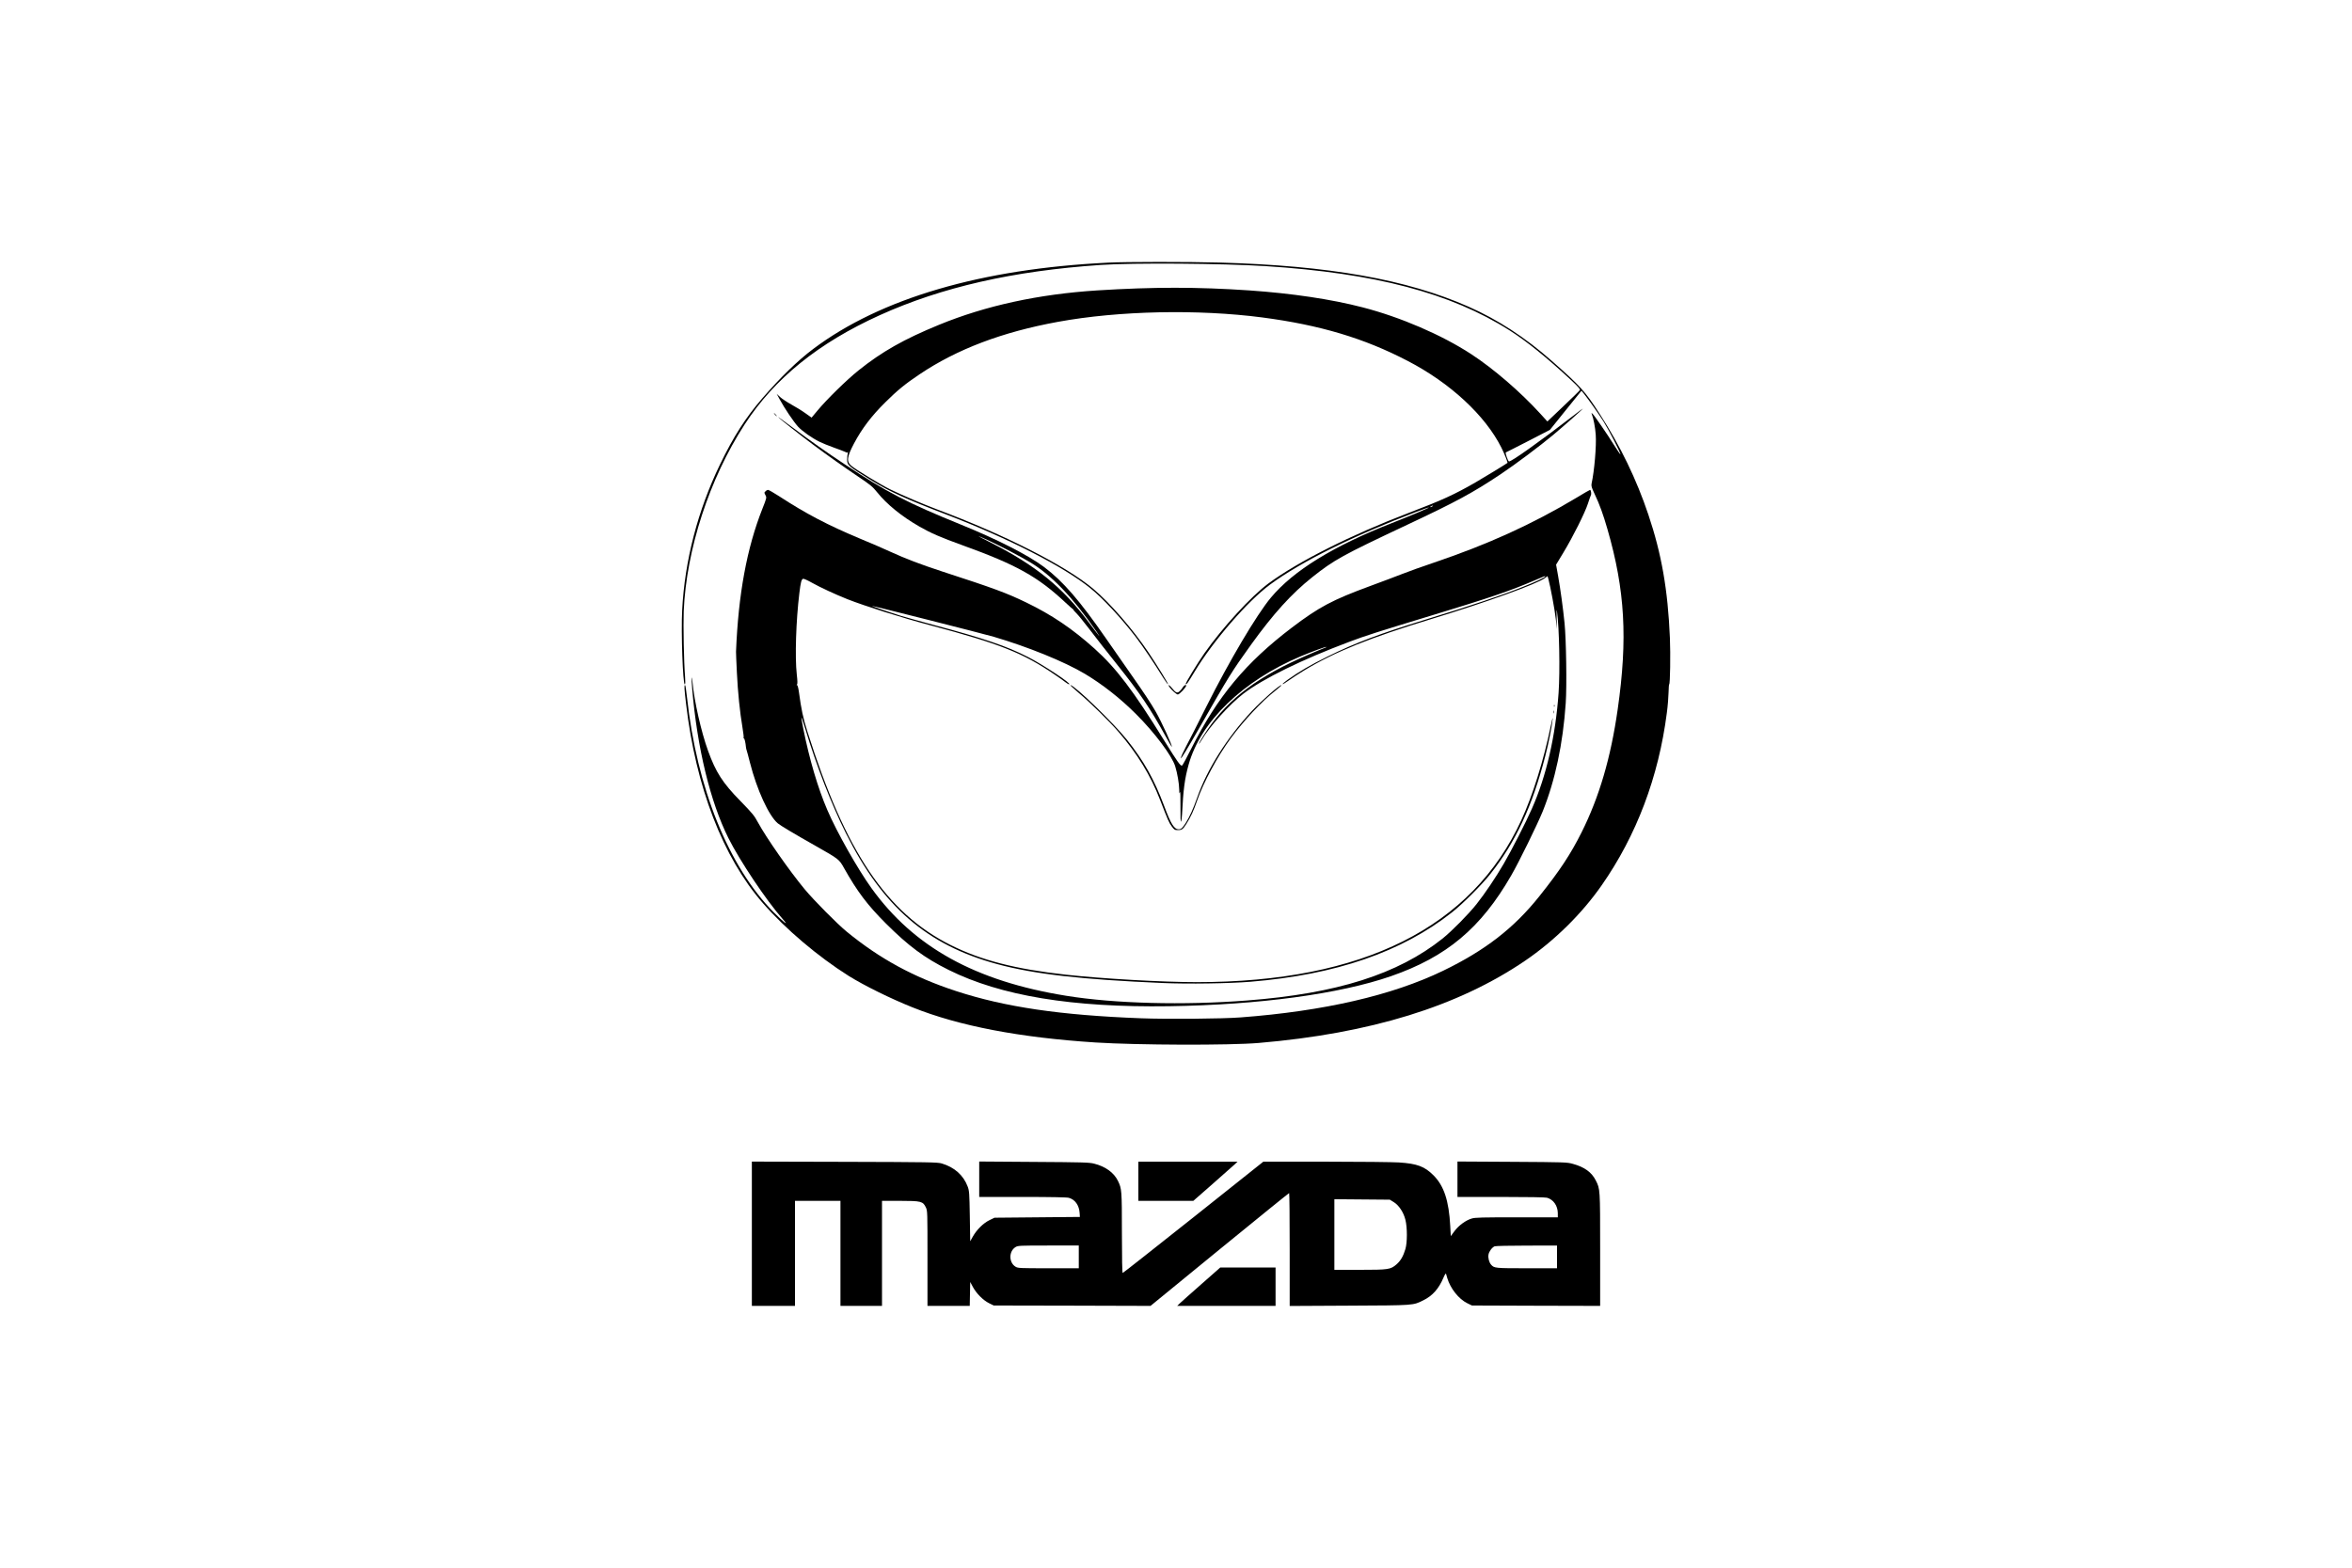
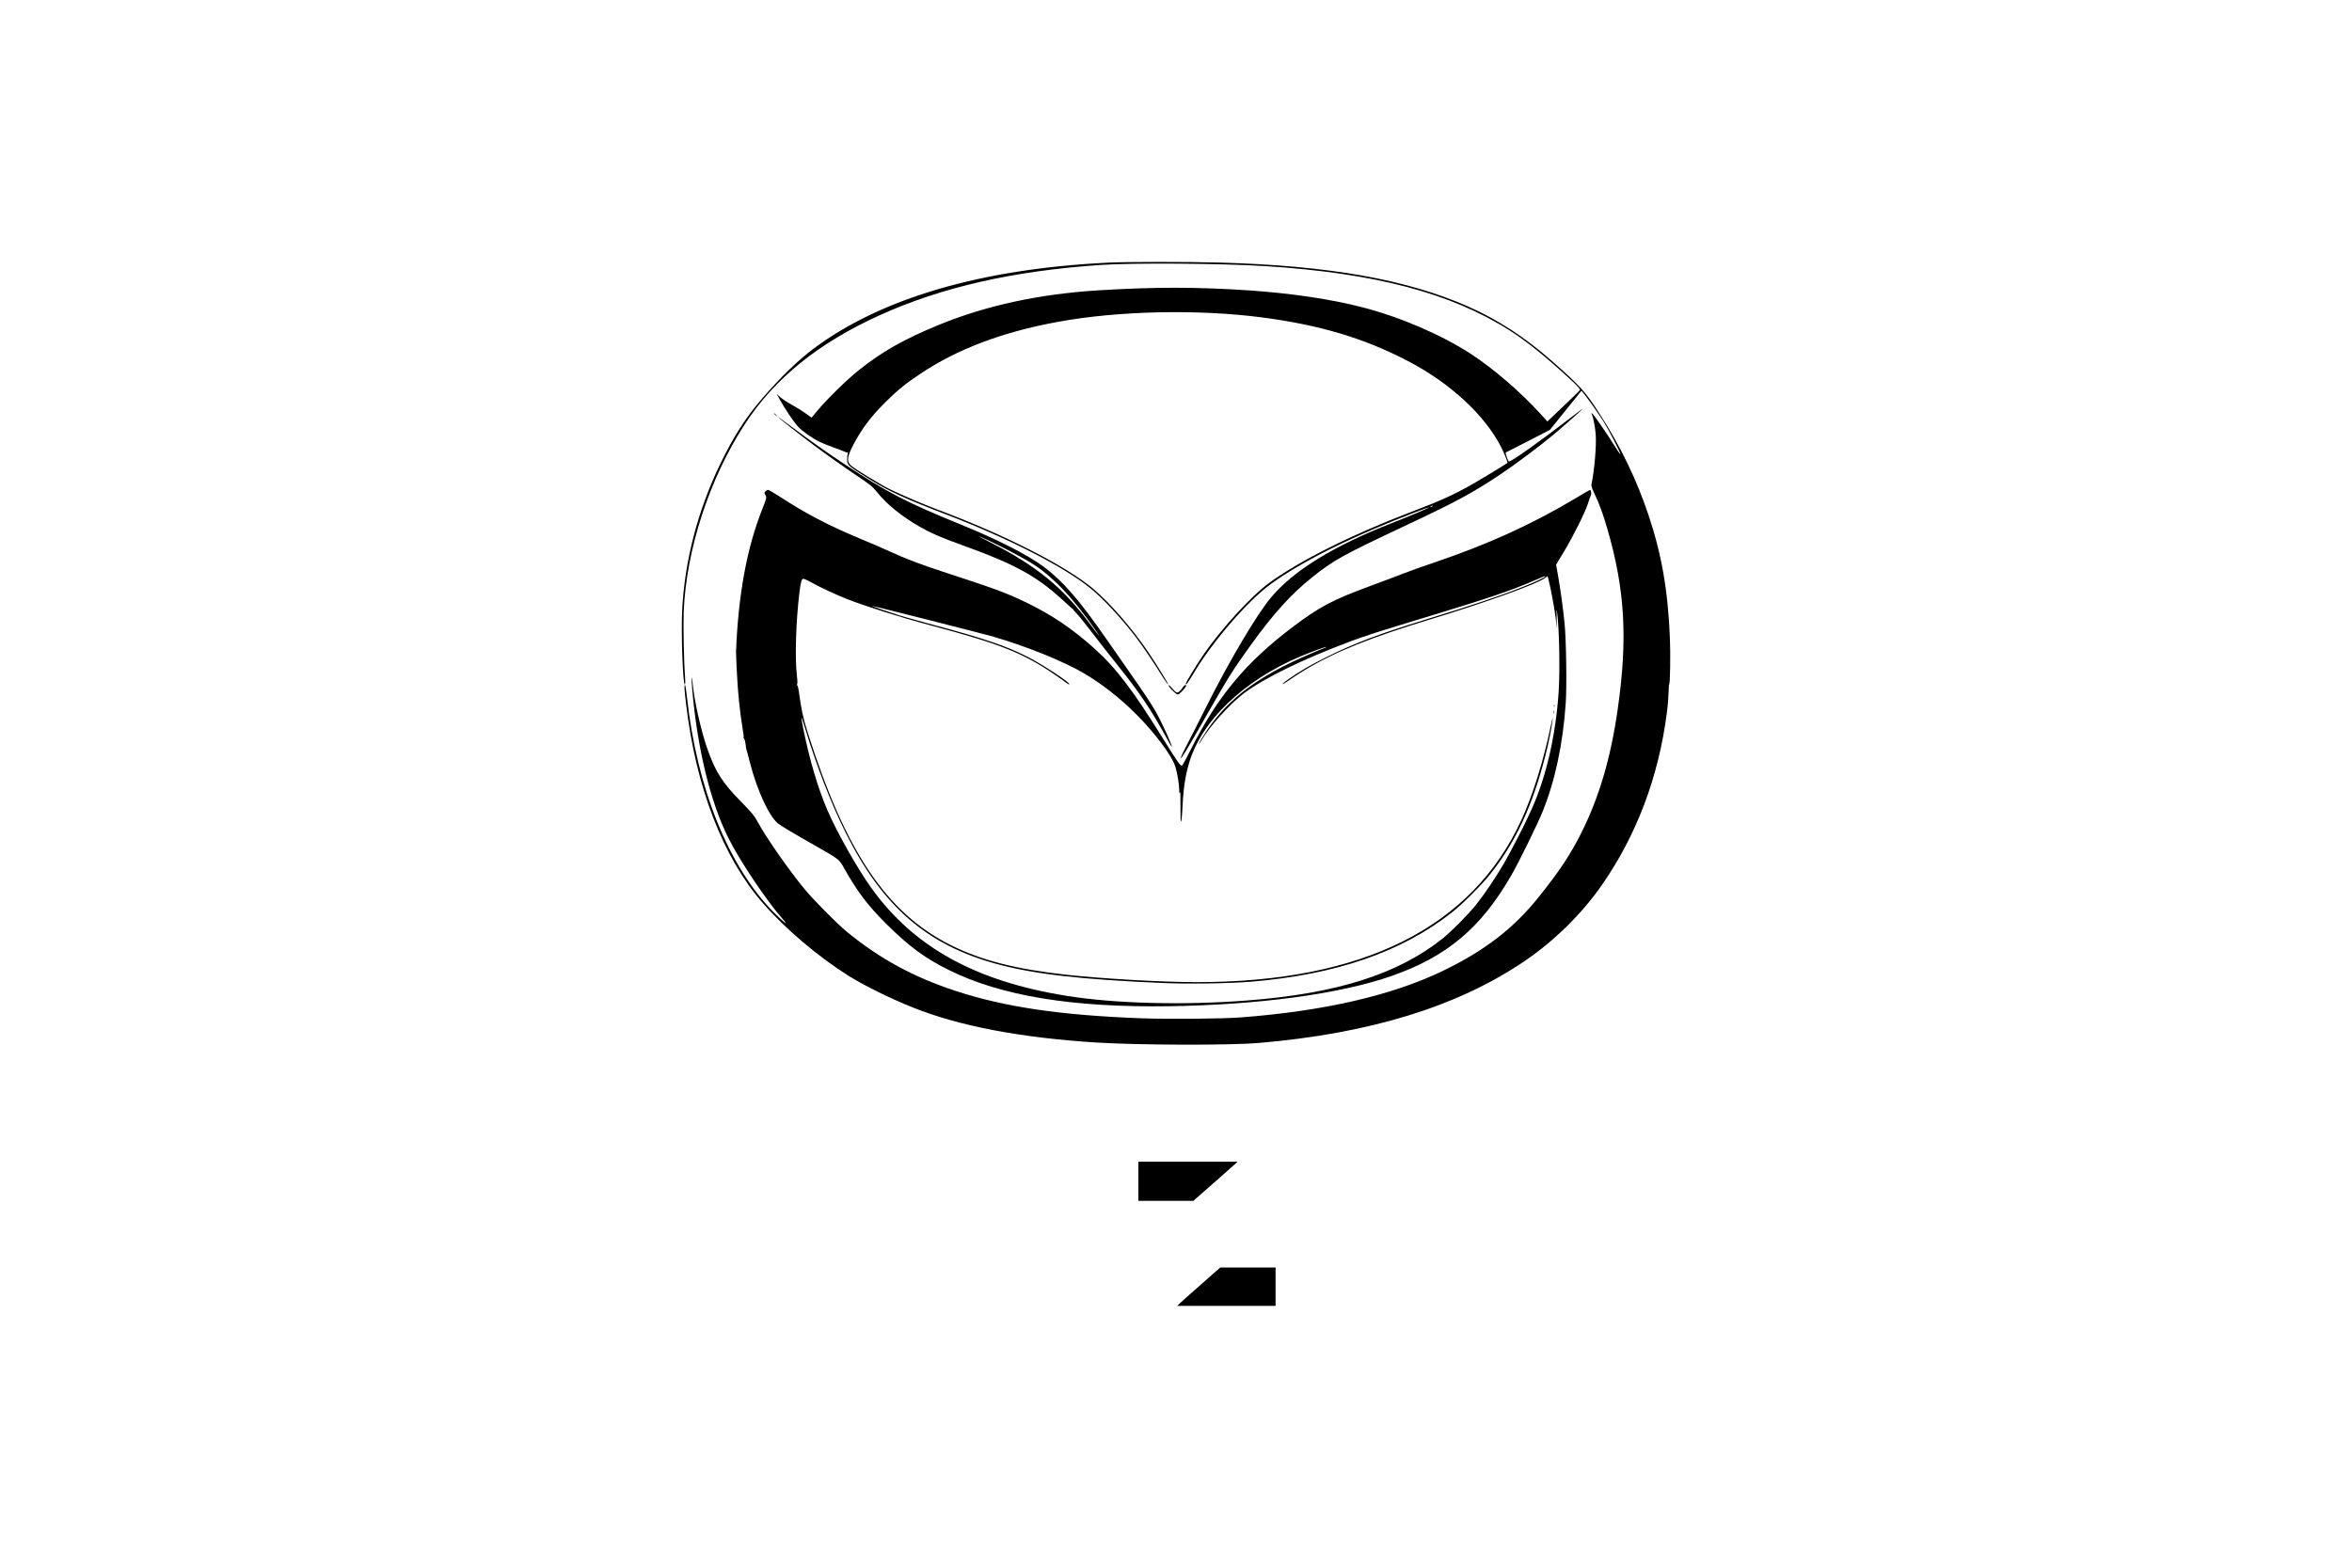
<svg xmlns="http://www.w3.org/2000/svg" version="1.0" width="3000pt" height="2000pt" viewBox="0 0 3000 2000" preserveAspectRatio="xMidYMid meet">
  <g transform="translate(0,2000) scale(0.1,-0.1)" fill="#000000" stroke="none">
    <path d="M14130 16649 c-1611 -78 -2896 -454 -3755 -1099 -198 -148 -418 -362 -652 -632 -213 -247 -366 -485 -539 -843 -284 -587 -451 -1229 -483 -1861 -15 -280 9 -944 33 -944 8 0 9 27 4 98 -15 179 -24 655 -17 833 33 788 327 1691 777 2384 381 587 942 1040 1724 1394 789 357 1699 565 2818 641 408 28 1553 20 2100 -15 1398 -89 2364 -343 3115 -820 219 -139 472 -344 793 -642 81 -76 110 -109 104 -119 -4 -8 -99 -101 -211 -207 l-204 -194 -87 96 c-256 281 -598 576 -886 764 -376 245 -900 471 -1384 596 -401 104 -900 178 -1445 216 -665 45 -1221 45 -1940 0 -747 -48 -1421 -194 -2018 -439 -446 -183 -728 -342 -1027 -582 -151 -121 -407 -372 -522 -511 l-76 -91 -79 56 c-44 32 -124 81 -179 111 -54 30 -119 73 -143 95 l-44 41 38 -70 c61 -113 177 -285 234 -348 56 -60 176 -145 276 -194 33 -17 114 -49 180 -73 66 -23 132 -49 147 -56 21 -11 28 -11 32 -1 3 6 3 -1 -1 -18 -4 -16 -8 -51 -8 -77 0 -74 13 -85 325 -276 219 -134 439 -234 930 -422 795 -304 1505 -667 1846 -943 163 -131 401 -388 584 -628 82 -107 233 -331 352 -523 26 -42 52 -76 57 -76 9 0 -144 249 -252 409 -196 292 -493 634 -705 811 -353 295 -1127 689 -1992 1012 -180 68 -449 183 -596 255 -119 58 -436 251 -493 299 -66 55 -59 113 31 284 101 191 224 353 400 527 153 152 254 235 438 358 478 321 1054 539 1765 669 776 142 1785 163 2605 56 737 -97 1300 -265 1856 -555 542 -281 988 -695 1194 -1105 39 -78 84 -190 78 -196 -13 -11 -307 -191 -410 -250 -268 -154 -425 -226 -848 -387 -737 -281 -1412 -621 -1790 -900 -221 -164 -584 -559 -818 -892 -87 -124 -246 -385 -238 -392 10 -10 25 11 115 160 235 390 674 897 961 1109 396 292 1063 623 1869 929 85 32 156 57 158 55 5 -5 -254 -114 -472 -199 -747 -293 -1256 -606 -1544 -951 -181 -216 -536 -816 -824 -1392 -102 -204 -218 -431 -257 -504 -39 -74 -70 -143 -68 -154 2 -13 86 125 235 386 382 668 414 720 659 1061 287 398 517 652 781 862 279 222 384 280 1213 670 624 293 836 408 1190 644 194 130 493 354 670 501 142 119 380 330 380 337 0 2 -53 -37 -117 -87 -432 -333 -801 -596 -826 -587 -13 4 -50 111 -40 115 5 1 133 67 286 145 l277 143 181 225 c100 123 190 235 201 249 l20 25 29 -35 c52 -64 186 -253 254 -360 68 -109 222 -407 213 -415 -2 -3 -37 48 -78 113 -93 149 -257 387 -278 404 -14 11 -15 10 -8 -7 21 -51 44 -170 50 -261 10 -140 -17 -460 -53 -624 -6 -30 0 -50 40 -135 63 -133 108 -258 162 -445 225 -777 260 -1401 131 -2300 -88 -619 -236 -1120 -461 -1570 -139 -277 -276 -486 -538 -814 -323 -406 -692 -692 -1230 -952 -648 -313 -1518 -514 -2580 -594 -230 -18 -940 -24 -1275 -11 -1026 39 -1731 143 -2355 347 -541 177 -972 411 -1395 758 -121 99 -419 400 -536 541 -194 234 -491 659 -595 851 -47 88 -71 117 -225 275 -227 231 -314 368 -412 639 -88 243 -176 633 -198 871 -4 38 -9 67 -12 65 -2 -3 1 -67 7 -143 64 -756 231 -1444 462 -1905 146 -292 486 -799 688 -1028 94 -106 27 -57 -110 81 -574 580 -981 1587 -1106 2742 -9 86 -20 157 -25 157 -12 0 -10 -47 13 -239 124 -1060 470 -1959 978 -2541 289 -332 709 -687 1097 -931 196 -122 533 -289 814 -401 590 -237 1368 -386 2335 -448 538 -34 1704 -38 2080 -6 1424 121 2540 465 3398 1049 373 254 723 598 976 961 445 637 727 1383 832 2201 12 88 21 206 22 262 1 57 5 103 8 103 12 0 18 382 9 593 -26 612 -106 1070 -275 1572 -149 445 -357 876 -621 1285 -185 288 -246 355 -612 677 -339 299 -688 526 -1062 691 -788 348 -1779 523 -3173 562 -399 11 -1195 11 -1427 -1z m4140 -3109 c-8 -5 -19 -10 -25 -10 -5 0 -3 5 5 10 8 5 20 10 25 10 6 0 3 -5 -5 -10z" />
    <path d="M9885 14710 c10 -11 20 -20 23 -20 3 0 -3 9 -13 20 -10 11 -20 20 -23 20 -3 0 3 -9 13 -20z" />
    <path d="M9926 14679 c9 -15 283 -231 444 -351 216 -160 366 -266 574 -407 158 -106 187 -130 243 -200 123 -154 314 -309 539 -438 146 -84 273 -139 550 -239 688 -248 962 -401 1316 -733 48 -45 91 -83 95 -84 4 -1 7 -5 6 -8 -1 -3 16 -23 37 -43 22 -21 100 -117 174 -214 73 -97 231 -298 350 -447 284 -355 420 -556 618 -916 39 -71 72 -128 74 -126 11 10 -130 318 -204 447 -60 105 -156 250 -311 470 -91 129 -237 339 -324 465 -337 486 -547 728 -788 910 -202 152 -596 353 -1064 543 -689 280 -943 412 -1475 765 -244 162 -431 294 -657 463 -112 83 -200 148 -197 143z m2697 -1581 c161 -76 377 -189 514 -270 272 -162 545 -446 847 -883 76 -110 30 -55 -96 115 -333 447 -680 729 -1248 1016 -91 46 -162 84 -157 84 4 0 67 -28 140 -62z" />
    <path d="M9766 13734 c-20 -19 -20 -18 -1 -54 15 -29 13 -35 -40 -169 -199 -502 -308 -1094 -337 -1826 0 -16 4 -136 11 -265 12 -252 38 -504 71 -700 11 -66 18 -125 15 -130 -4 -6 -2 -10 3 -10 9 0 21 -52 27 -115 1 -11 5 -27 8 -35 3 -8 23 -80 43 -160 87 -343 240 -678 355 -774 34 -29 217 -138 479 -286 300 -170 303 -172 366 -285 169 -300 298 -471 533 -706 290 -289 493 -440 801 -593 665 -331 1576 -481 2810 -463 1147 17 2178 156 2832 383 709 246 1147 613 1533 1284 98 168 335 653 403 820 158 393 258 862 293 1380 15 222 6 807 -15 1020 -21 205 -51 422 -82 600 l-26 146 93 154 c123 203 277 512 313 625 16 50 33 98 38 108 9 18 1 67 -11 67 -4 0 -81 -44 -171 -99 -566 -339 -1129 -595 -1821 -829 -146 -49 -328 -114 -405 -145 -76 -30 -258 -98 -404 -152 -486 -179 -654 -268 -1001 -531 -591 -449 -949 -879 -1285 -1546 -57 -114 -109 -210 -116 -214 -19 -12 -57 42 -230 321 -396 639 -609 919 -885 1168 -283 255 -547 433 -876 592 -249 120 -404 178 -1072 395 -277 91 -459 160 -658 251 -72 34 -244 108 -382 165 -416 174 -693 319 -1040 545 -67 43 -129 79 -138 79 -8 0 -23 -7 -31 -16z m9944 -1089 c0 -10 -138 -74 -280 -130 -302 -120 -633 -231 -1248 -420 -578 -177 -899 -298 -1247 -470 -225 -111 -367 -194 -512 -298 -40 -29 -68 -53 -63 -55 5 -2 40 20 78 47 39 28 129 87 200 130 389 235 835 415 1627 656 697 212 1341 445 1442 521 l32 24 11 -37 c25 -93 81 -390 94 -508 l15 -130 -4 140 c-2 102 -1 124 5 80 29 -209 39 -754 20 -1033 -39 -554 -156 -1063 -341 -1480 -73 -167 -260 -532 -359 -702 -99 -171 -242 -383 -347 -515 -103 -130 -314 -343 -433 -439 -571 -455 -1348 -702 -2495 -790 -806 -63 -1688 -40 -2305 60 -1158 186 -1944 621 -2485 1374 -175 243 -441 713 -562 995 -120 278 -229 647 -308 1043 -15 74 -25 136 -22 138 2 2 23 -60 47 -139 145 -481 334 -965 519 -1336 469 -938 1035 -1428 1927 -1670 475 -129 1079 -198 2114 -242 325 -14 853 -6 1120 16 1091 90 1931 380 2571 886 134 105 383 354 488 488 323 408 536 865 701 1506 43 165 85 377 94 470 4 35 -6 1 -23 -82 -91 -442 -230 -888 -375 -1203 -630 -1373 -2023 -2070 -4141 -2070 -444 0 -1208 44 -1670 95 -647 72 -1080 184 -1467 377 -820 410 -1346 1194 -1829 2723 -56 178 -78 278 -109 508 -7 51 -17 87 -24 87 -7 0 -8 3 0 8 7 5 7 42 -3 127 -25 223 -10 685 33 1039 17 139 26 174 48 182 7 3 59 -20 115 -52 109 -61 298 -148 451 -209 221 -87 692 -236 1062 -334 883 -235 1178 -352 1583 -629 61 -41 123 -85 138 -98 16 -13 36 -24 44 -24 44 0 -330 248 -523 347 -274 140 -560 238 -1216 413 -163 44 -347 95 -410 114 -135 42 -376 124 -365 125 14 2 1430 -357 1552 -393 438 -129 901 -317 1163 -473 225 -135 450 -311 652 -513 237 -236 458 -531 500 -667 27 -87 50 -220 51 -297 1 -50 3 -56 10 -31 4 18 7 -58 6 -182 -1 -132 1 -205 7 -195 5 9 11 50 13 92 16 318 34 455 84 635 154 552 694 1072 1435 1384 144 60 316 123 321 117 3 -2 -6 -7 -19 -11 -13 -4 -106 -43 -208 -87 -633 -271 -1014 -554 -1289 -957 -64 -95 -116 -181 -108 -181 3 0 17 21 32 46 103 176 357 457 535 594 253 193 747 435 1346 660 215 81 353 125 1074 344 732 222 989 310 1305 446 113 49 125 54 125 45z" />
-     <path d="M13762 11158 c139 -116 387 -359 503 -493 242 -280 412 -558 534 -875 99 -257 112 -285 146 -332 33 -44 38 -48 78 -48 52 0 65 9 110 80 56 89 92 168 136 295 82 235 257 561 429 796 164 223 399 475 570 608 45 36 80 67 77 69 -14 14 -245 -188 -376 -328 -318 -341 -571 -741 -699 -1106 -51 -144 -94 -240 -144 -320 -43 -68 -61 -84 -92 -84 -57 0 -99 67 -184 295 -129 344 -259 576 -478 850 -169 212 -669 695 -719 695 -7 0 42 -46 109 -102z" />
    <path d="M19821 10994 c0 -11 3 -14 6 -6 3 7 2 16 -1 19 -3 4 -6 -2 -5 -13z" />
    <path d="M19812 10915 c0 -16 2 -22 5 -12 2 9 2 23 0 30 -3 6 -5 -1 -5 -18z" />
    <path d="M14919 11231 c27 -37 88 -91 104 -91 21 0 107 92 107 113 0 18 -27 4 -42 -20 -9 -16 -27 -39 -41 -51 -31 -29 -50 -21 -97 38 -36 46 -62 55 -31 11z" />
-     <path d="M9590 4260 l0 -920 275 0 275 0 0 670 0 670 290 0 290 0 0 -670 0 -670 265 0 265 0 0 670 0 670 230 0 c269 0 292 -6 329 -83 21 -43 21 -54 21 -650 l0 -607 270 0 269 0 3 153 3 152 35 -65 c45 -83 131 -169 206 -206 l59 -29 1000 -2 1000 -3 880 720 c484 395 883 719 888 719 4 1 7 -323 7 -719 l0 -721 758 4 c834 4 814 2 946 68 117 57 198 148 257 288 16 38 30 60 33 51 2 -8 10 -33 16 -55 40 -134 147 -268 255 -321 l60 -29 818 -3 817 -2 0 718 c0 778 0 773 -56 883 -52 104 -145 171 -292 211 -74 21 -102 22 -774 26 l-698 4 0 -226 0 -226 553 0 c349 0 566 -4 589 -10 82 -23 137 -102 138 -197 l0 -53 -523 0 c-437 0 -532 -2 -574 -15 -78 -23 -166 -88 -221 -161 l-47 -64 -7 129 c-17 322 -80 513 -213 646 -113 114 -209 150 -440 165 -77 5 -498 10 -935 10 l-796 0 -892 -710 c-491 -390 -897 -710 -902 -710 -6 0 -10 182 -10 513 0 544 -2 562 -50 661 -51 106 -160 185 -305 221 -62 16 -145 18 -767 22 l-698 5 0 -226 0 -226 553 0 c354 0 566 -4 590 -11 80 -22 132 -96 138 -195 l3 -49 -545 -5 -544 -5 -66 -32 c-77 -38 -161 -121 -210 -208 l-34 -60 -5 320 c-5 295 -7 324 -27 377 -54 145 -169 247 -330 295 -53 16 -159 18 -1240 21 l-1183 3 0 -921z m8186 405 c67 -41 126 -130 150 -226 25 -99 25 -290 0 -374 -27 -91 -60 -148 -112 -194 -77 -67 -101 -71 -471 -71 l-323 0 0 450 0 451 353 -3 354 -3 49 -30z m-4016 -700 l0 -145 -387 0 c-367 0 -390 1 -420 20 -87 53 -87 197 0 250 30 19 53 20 420 20 l387 0 0 -145z m6100 0 l0 -145 -385 0 c-407 0 -416 1 -456 46 -26 29 -41 89 -33 129 7 40 46 92 78 105 12 5 195 9 409 9 l387 1 0 -145z" />
    <path d="M14520 4930 l0 -250 351 0 350 0 252 221 c139 122 265 235 282 250 l30 29 -633 0 -632 0 0 -250z" />
    <path d="M15320 3614 c-135 -118 -258 -229 -275 -245 l-30 -29 628 0 627 0 0 245 0 245 -352 0 -353 0 -245 -216z" />
  </g>
</svg>